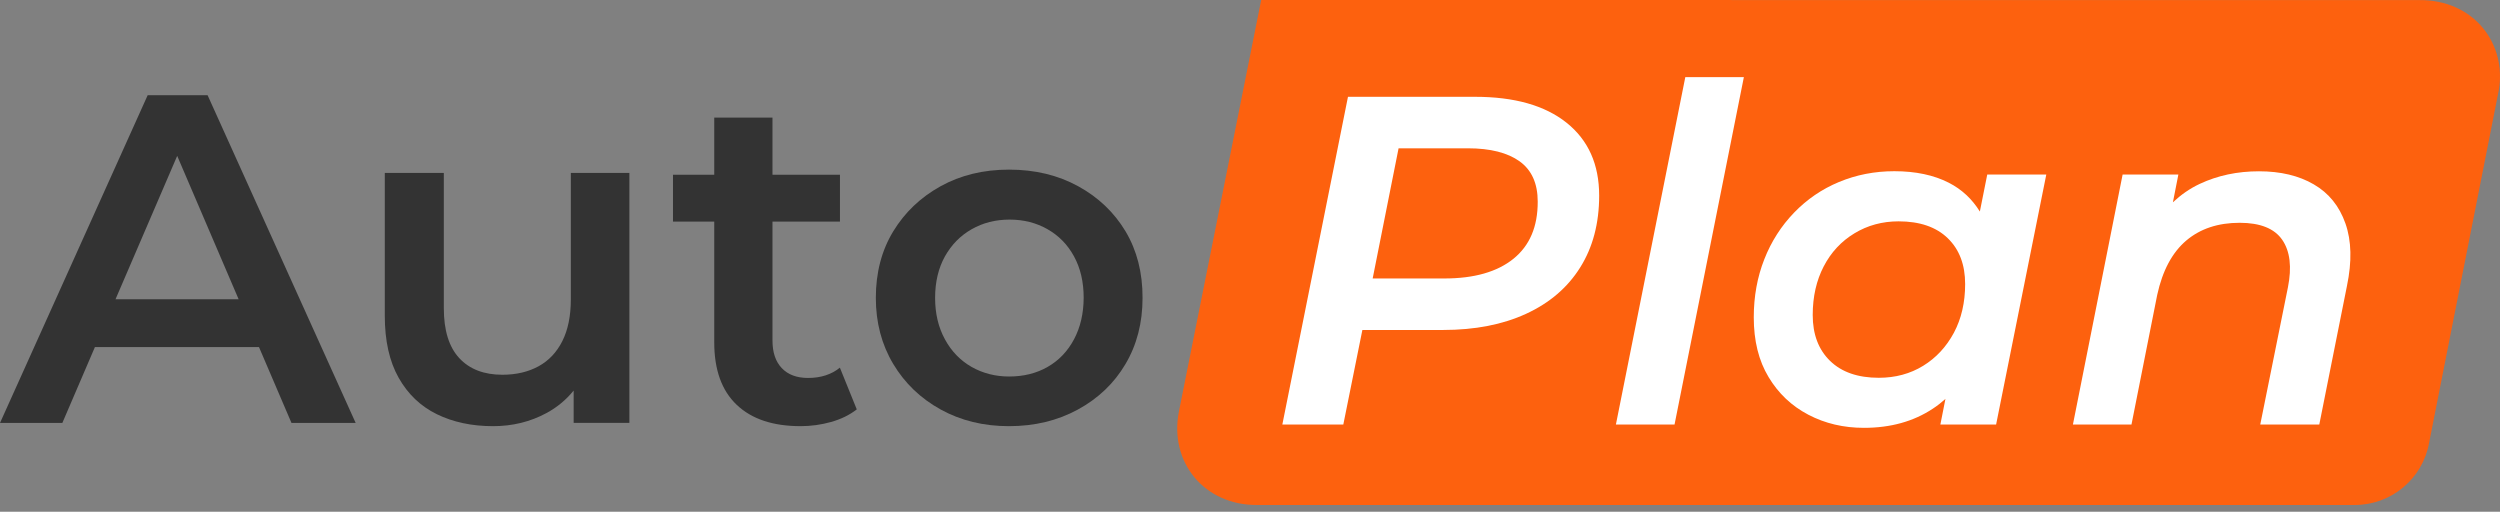
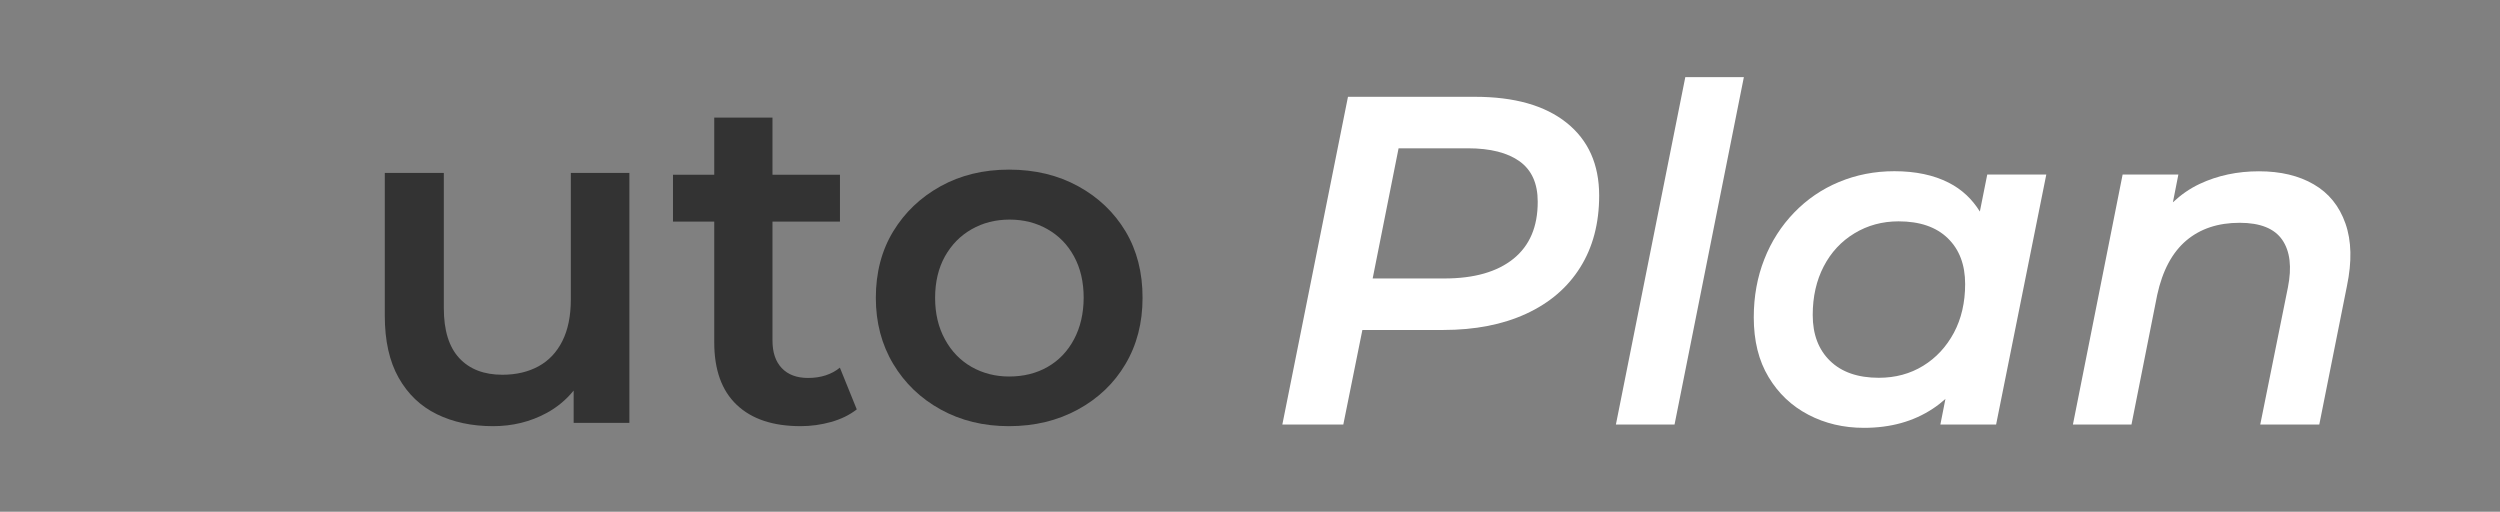
<svg xmlns="http://www.w3.org/2000/svg" width="298" height="61" viewBox="0 0 298 61" fill="none">
  <rect x="0" y="0" width="298" height="61" fill="#808080" stroke="none" />
-   <path d="M280.687 60.194H149.845C143.584 60.241 139.308 55.098 140.536 49.007L150.334 0L288.319 0.01C294.963 -0.067 298.856 5.315 297.84 10.841L289.546 52.8C288.77 57.081 285.04 60.194 280.687 60.194Z" fill="#FD610E" />
-   <path d="M17.603 11.35L0 50.416H7.43L11.313 41.374H30.872L34.745 50.416H42.397L24.746 11.35H17.603ZM13.768 35.676L21.122 18.581L28.447 35.676H13.768Z" fill="#333333" />
  <path d="M68.043 35.676C68.043 37.649 67.708 39.306 67.037 40.647C66.365 41.988 65.416 42.994 64.189 43.664C62.962 44.334 61.524 44.67 59.884 44.67C57.689 44.67 55.972 44.009 54.745 42.687C53.518 41.365 52.904 39.383 52.904 36.74V20.611H45.867V37.63C45.867 40.609 46.414 43.07 47.516 45.024C48.619 46.978 50.134 48.424 52.07 49.372C54.007 50.32 56.241 50.799 58.772 50.799C61.083 50.799 63.202 50.282 65.138 49.238C66.433 48.539 67.497 47.639 68.379 46.556V50.406H75.023V20.611H68.043V35.676Z" fill="#333333" />
  <path d="M96.317 45.052C94.975 45.052 93.93 44.659 93.192 43.884C92.444 43.098 92.08 42.007 92.08 40.589V26.415H100.124V20.831H92.08V14.021H85.138V20.831H80.22V26.415H85.138V40.809C85.138 44.085 86.03 46.565 87.823 48.26C89.606 49.956 92.147 50.798 95.426 50.798C96.653 50.798 97.861 50.636 99.059 50.3C100.248 49.965 101.274 49.467 102.127 48.797L100.114 43.826C99.107 44.64 97.842 45.052 96.317 45.052Z" fill="#333333" />
  <path d="M134.169 27.584C132.808 25.314 130.928 23.523 128.522 22.201C126.115 20.88 123.373 20.219 120.277 20.219C117.218 20.219 114.505 20.88 112.117 22.201C109.73 23.523 107.851 25.314 106.47 27.584C105.09 29.854 104.399 32.497 104.399 35.504C104.399 38.444 105.09 41.069 106.47 43.377C107.851 45.685 109.74 47.495 112.137 48.817C114.534 50.138 117.247 50.799 120.267 50.799C123.325 50.799 126.058 50.138 128.484 48.817C130.909 47.495 132.798 45.694 134.15 43.406C135.511 41.117 136.192 38.483 136.192 35.514C136.202 32.497 135.521 29.854 134.169 27.584ZM128.023 40.446C127.256 41.883 126.211 42.974 124.869 43.741C123.527 44.507 122.002 44.88 120.286 44.88C118.647 44.88 117.161 44.497 115.818 43.741C114.476 42.974 113.412 41.883 112.635 40.446C111.849 39.01 111.465 37.372 111.465 35.504C111.465 33.608 111.859 31.961 112.635 30.562C113.421 29.164 114.476 28.091 115.818 27.325C117.161 26.559 118.666 26.176 120.344 26.176C122.021 26.176 123.527 26.559 124.869 27.325C126.211 28.091 127.266 29.164 128.023 30.562C128.79 31.961 129.174 33.608 129.174 35.504C129.164 37.372 128.781 39.019 128.023 40.446Z" fill="#333333" />
  <path d="M186.738 14.633C184.149 12.564 180.506 11.539 175.818 11.539H160.679L152.855 50.605H160.123L162.395 39.333H172.021C175.818 39.333 179.116 38.691 181.906 37.407C184.696 36.124 186.853 34.285 188.358 31.881C189.864 29.487 190.621 26.623 190.621 23.319C190.621 19.594 189.327 16.701 186.738 14.633ZM180.401 30.847C178.464 32.408 175.722 33.193 172.184 33.193H163.622L166.71 17.678H174.974C177.659 17.678 179.71 18.205 181.149 19.239C182.587 20.283 183.296 21.883 183.296 24.038C183.306 27.016 182.337 29.286 180.401 30.847Z" fill="white" />
  <path d="M192.615 50.606H199.605L207.869 9.193H200.889L192.615 50.606Z" fill="white" />
  <path d="M235.999 25.216C235.079 23.732 233.852 22.573 232.289 21.778C230.506 20.868 228.339 20.408 225.808 20.408C223.459 20.408 221.263 20.839 219.211 21.692C217.16 22.544 215.376 23.77 213.852 25.35C212.328 26.93 211.139 28.779 210.305 30.905C209.47 33.022 209.049 35.33 209.049 37.829C209.049 40.616 209.633 42.992 210.813 44.945C211.982 46.899 213.564 48.393 215.559 49.437C217.553 50.481 219.758 50.998 222.184 50.998C225.348 50.998 228.09 50.242 230.4 48.709C230.928 48.364 231.426 47.972 231.896 47.55L231.292 50.605H237.936L243.919 20.801H236.881L235.999 25.216ZM229.24 43.605C227.697 44.553 225.932 45.032 223.957 45.032C221.465 45.032 219.528 44.361 218.147 43.02C216.767 41.679 216.076 39.86 216.076 37.552C216.076 35.358 216.517 33.424 217.39 31.748C218.262 30.072 219.48 28.76 221.052 27.811C222.615 26.863 224.37 26.384 226.306 26.384C228.837 26.384 230.793 27.055 232.174 28.396C233.555 29.736 234.245 31.556 234.245 33.864C234.245 36.058 233.794 37.992 232.903 39.668C232.001 41.344 230.784 42.656 229.24 43.605Z" fill="white" />
  <path d="M279.575 26.634C278.847 24.565 277.591 23.013 275.807 21.979C274.024 20.935 271.838 20.418 269.268 20.418C266.699 20.418 264.34 20.916 262.202 21.922C261.014 22.477 259.959 23.224 259.01 24.115L259.662 20.801H253.017L247.092 50.606H254.072L257.14 35.148C257.773 32.246 258.933 30.091 260.601 28.674C262.279 27.256 264.398 26.557 266.967 26.557C269.422 26.557 271.119 27.237 272.049 28.597C272.979 29.957 273.199 31.844 272.72 34.257L269.422 50.606H276.459L279.757 34.085C280.361 31.183 280.304 28.702 279.575 26.634Z" fill="white" />
</svg>